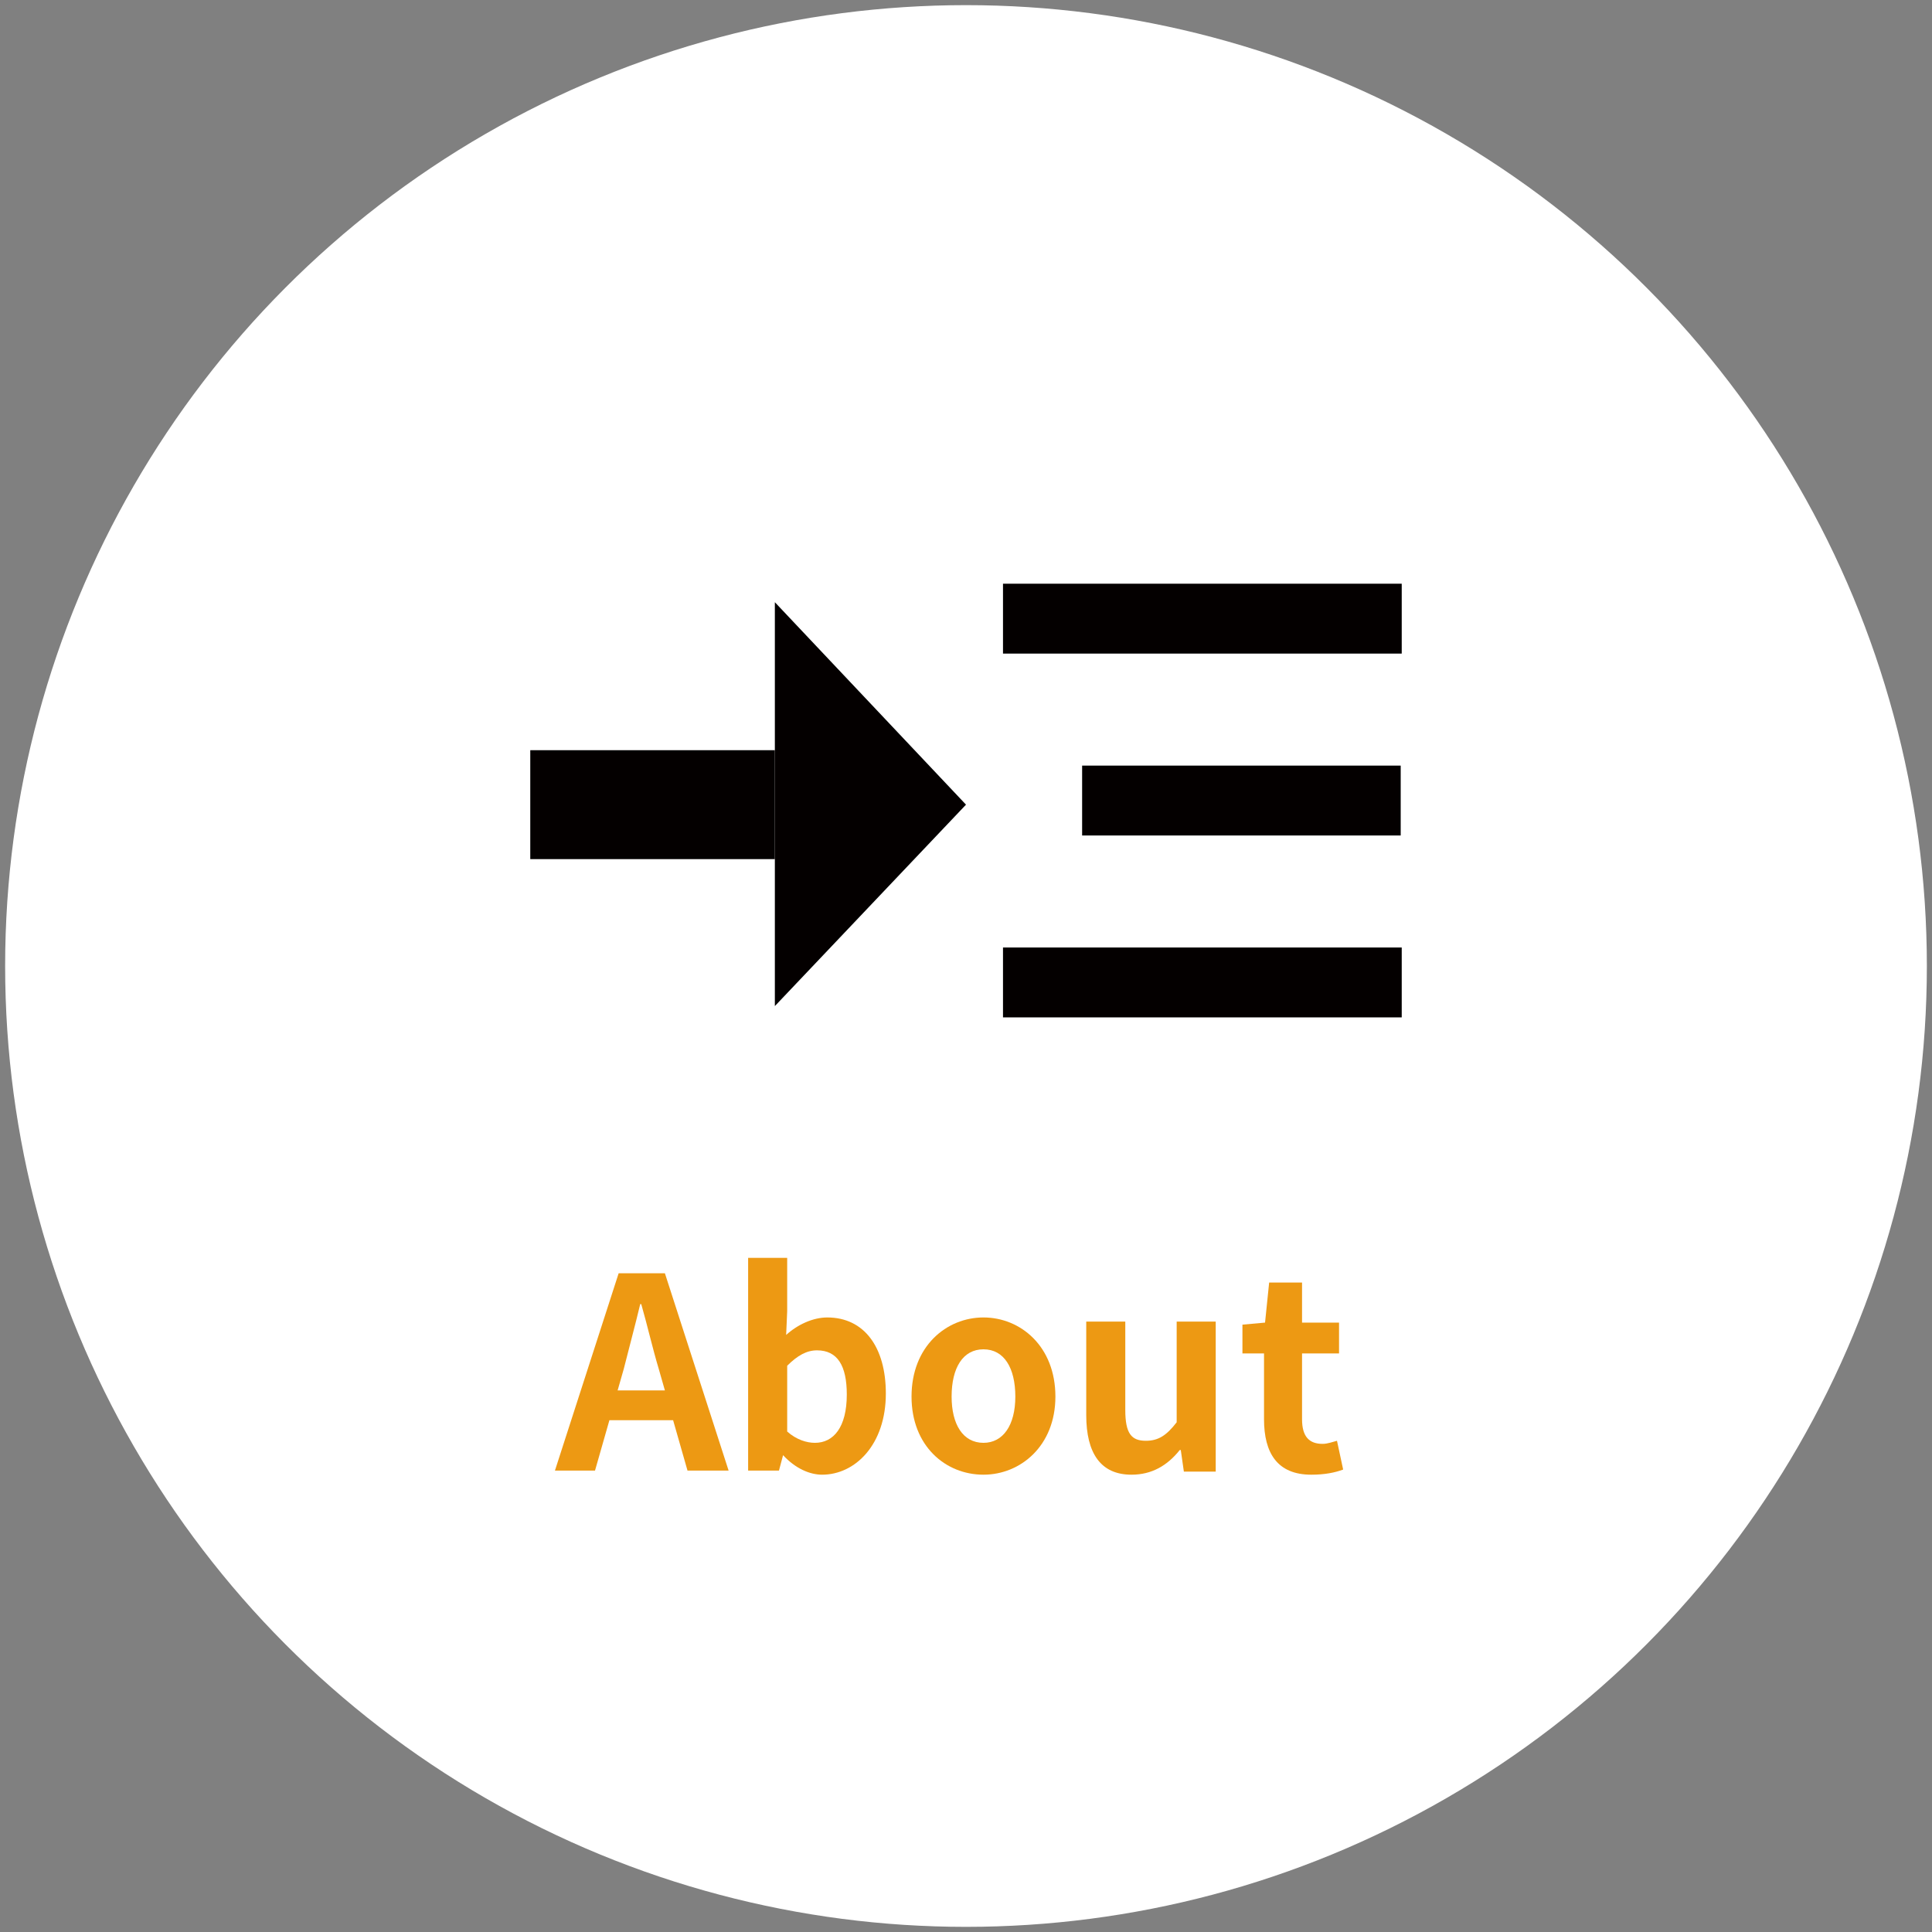
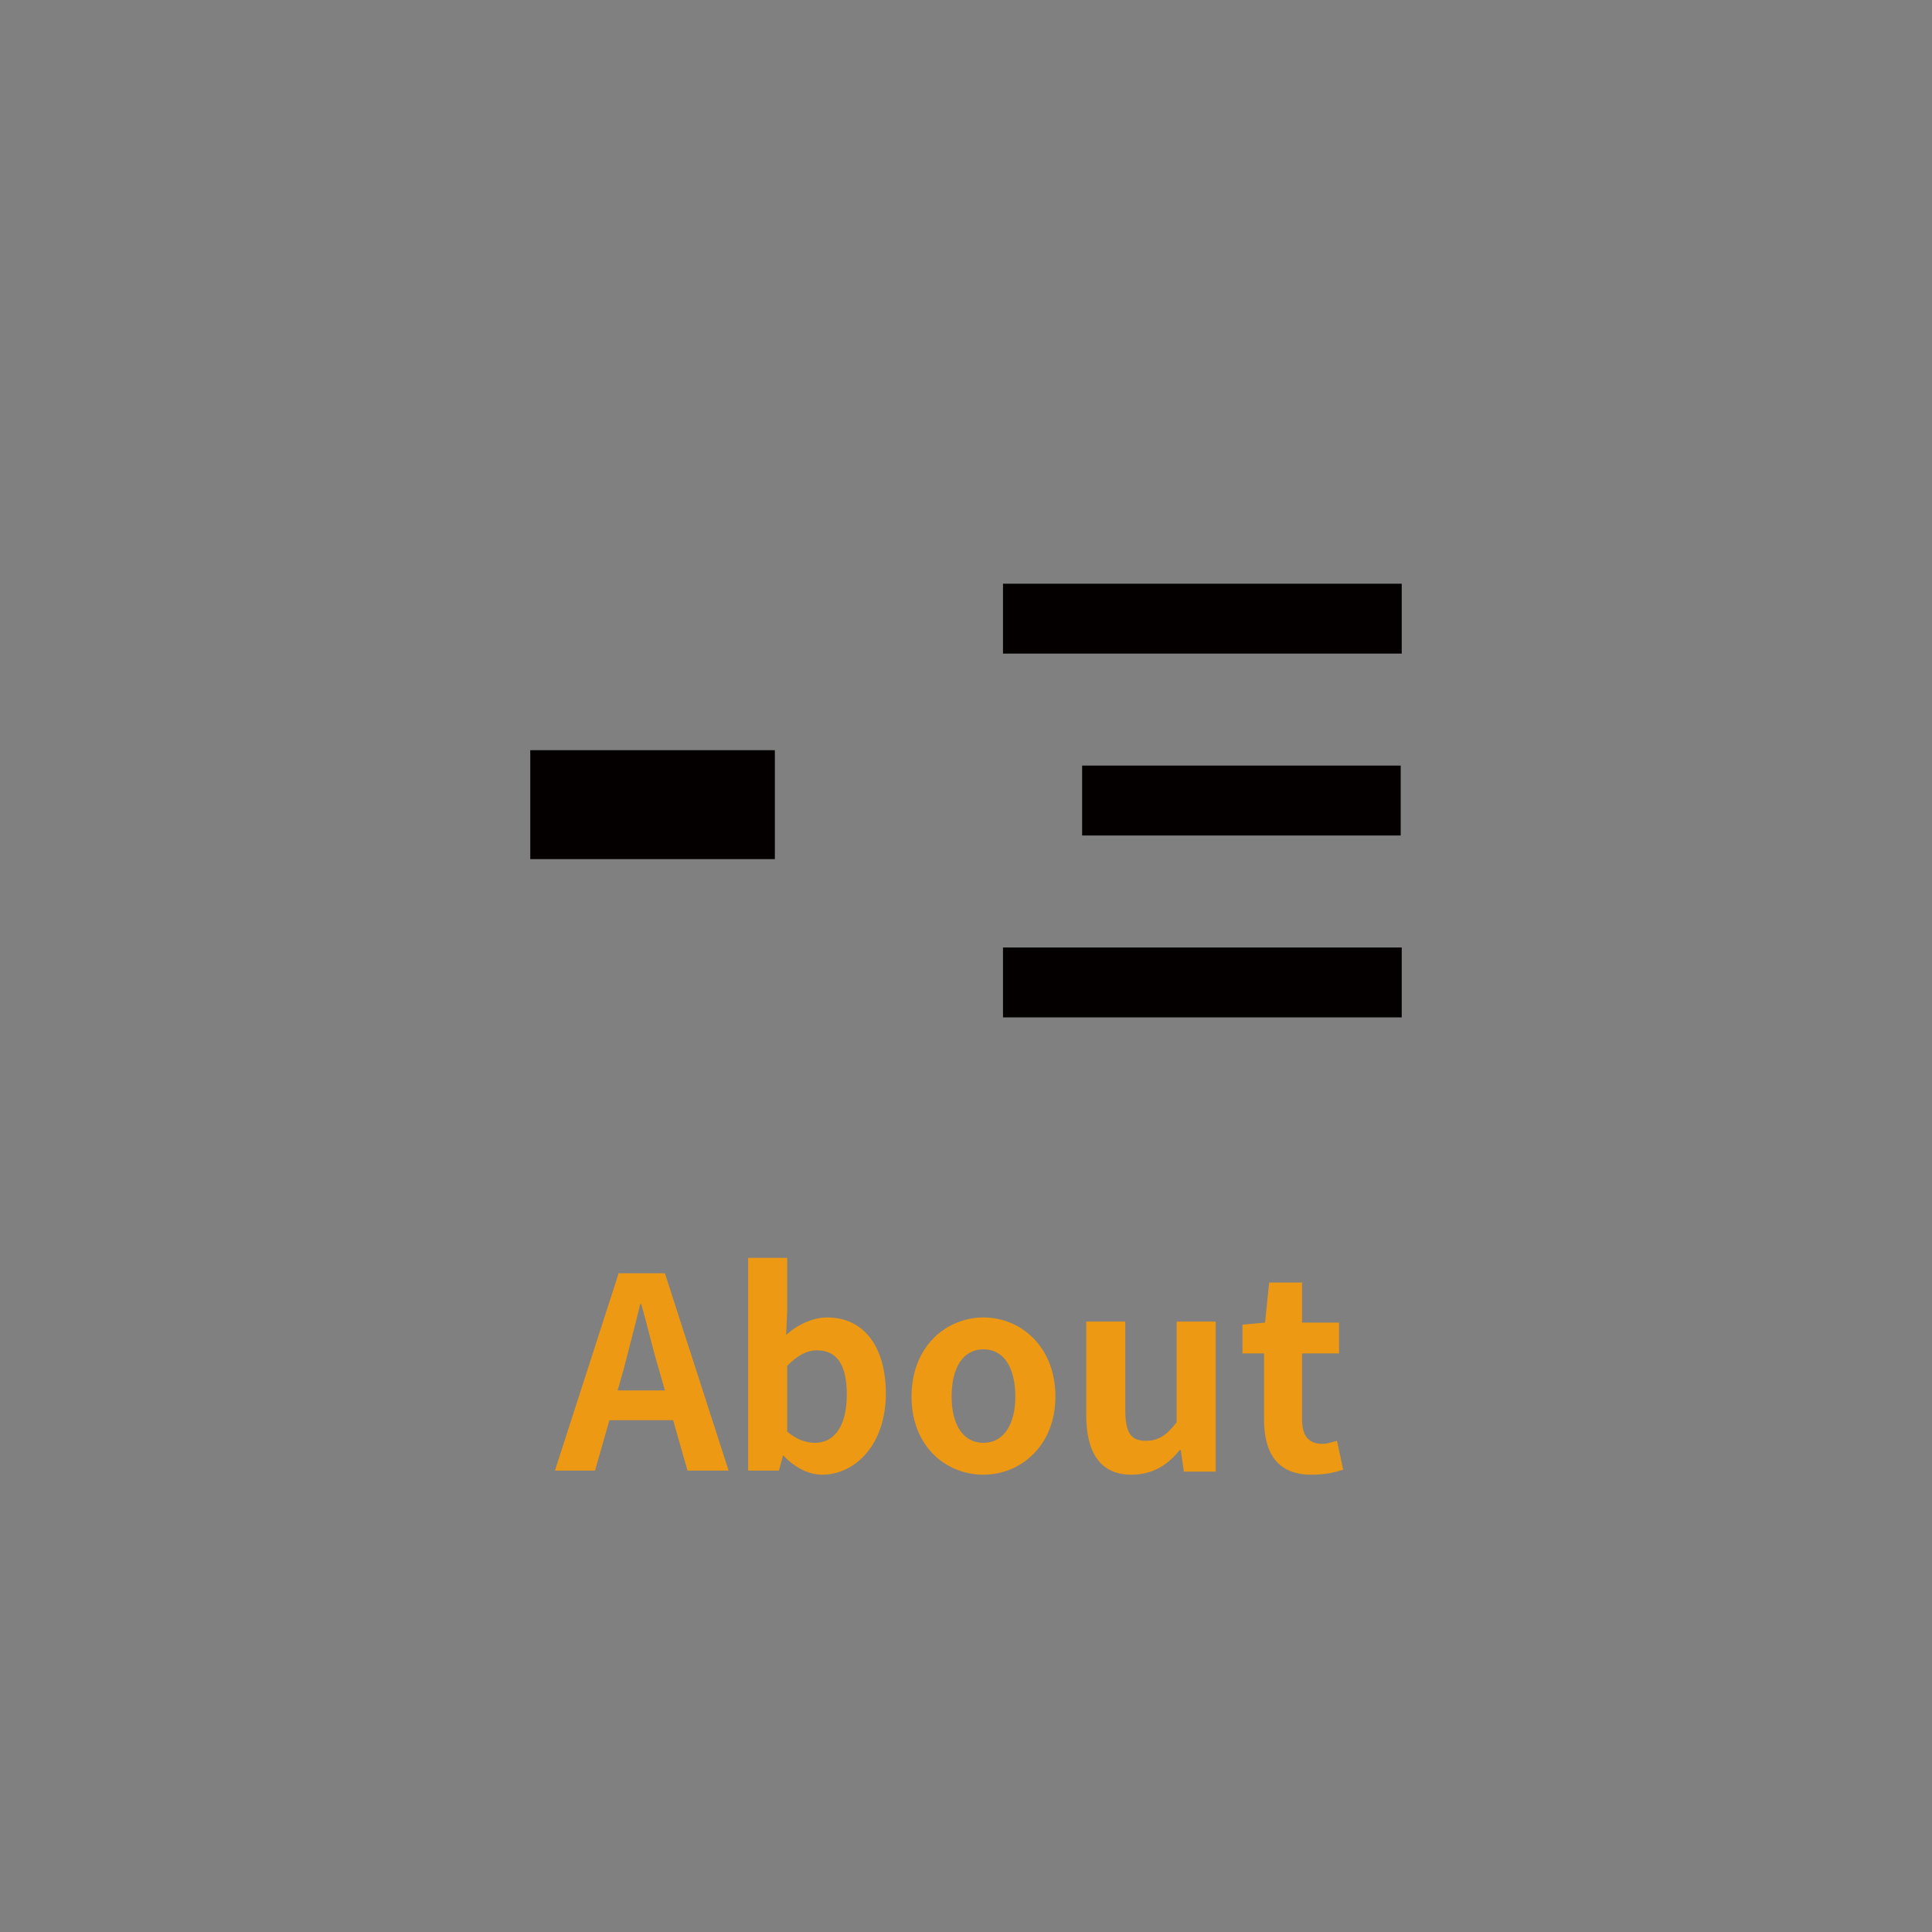
<svg xmlns="http://www.w3.org/2000/svg" version="1.1" id="レイヤー_1" x="0px" y="0px" viewBox="0 0 188 188" style="enable-background:new 0 0 188 188;" xml:space="preserve">
  <rect x="0" y="0" width="188" height="188" fill="#808080" stroke="none" />
  <style type="text/css">
	.st0{fill:#FFFFFF;}
	.st1{fill:none;}
	.st2{enable-background:new    ;}
	.st3{fill:#ED9913;}
	.st4{fill:#040000;}
</style>
-   <circle class="st0" cx="94" cy="94" r="93.5" />
  <g>
-     <rect x="32.2" y="120.3" class="st1" width="123.5" height="36.2" />
    <g class="st2">
      <path class="st3" d="M65.5,138.2h-6.2l-1.4,4.9H54l6.2-19.2h4.5l6.2,19.2h-4L65.5,138.2z M64.7,135.3l-0.6-2.1    c-0.6-2-1.1-4.2-1.7-6.3h-0.1c-0.5,2.1-1.1,4.3-1.6,6.3l-0.6,2.1H64.7z" />
      <path class="st3" d="M76.2,141.6L76.2,141.6l-0.4,1.5h-3v-20.7h3.8v5.2l-0.1,2.3c1.1-1,2.6-1.7,4-1.7c3.6,0,5.7,2.9,5.7,7.4    c0,5-3,7.9-6.2,7.9C78.8,143.5,77.4,142.9,76.2,141.6z M82.4,135.7c0-2.8-0.9-4.3-2.9-4.3c-1,0-1.9,0.5-2.9,1.5v6.4    c0.9,0.8,1.9,1.1,2.7,1.1C81.1,140.4,82.4,138.9,82.4,135.7z" />
      <path class="st3" d="M88.7,135.9c0-4.9,3.4-7.7,7-7.7c3.6,0,7,2.8,7,7.7c0,4.8-3.4,7.6-7,7.6C92,143.5,88.7,140.7,88.7,135.9z     M98.8,135.9c0-2.8-1.1-4.6-3.1-4.6c-2,0-3.1,1.8-3.1,4.6c0,2.7,1.1,4.5,3.1,4.5C97.6,140.4,98.8,138.7,98.8,135.9z" />
      <path class="st3" d="M105.7,137.7v-9.1h3.8v8.6c0,2.3,0.6,3,2,3c1.2,0,2-0.5,3-1.8v-9.8h3.8v14.6h-3.1l-0.3-2.1h-0.1    c-1.2,1.5-2.7,2.4-4.7,2.4C107.1,143.5,105.7,141.4,105.7,137.7z" />
      <path class="st3" d="M123,138.1v-6.4h-2.1v-2.8l2.2-0.2l0.4-3.9h3.2v3.9h3.6v3h-3.6v6.4c0,1.7,0.7,2.4,2,2.4c0.5,0,1-0.2,1.4-0.3    l0.6,2.8c-0.8,0.3-1.8,0.5-3.1,0.5C124.3,143.5,123,141.4,123,138.1z" />
    </g>
  </g>
  <g>
    <rect x="51.6" y="73" class="st4" width="23.8" height="10.6" />
    <rect x="97.6" y="56.8" class="st4" width="38.8" height="6.8" />
    <rect x="97.6" y="92.2" class="st4" width="38.8" height="6.8" />
    <rect x="105.3" y="74.5" class="st4" width="31" height="6.8" />
-     <polygon class="st4" points="75.4,58.6 75.4,97.9 94,78.3  " />
  </g>
</svg>